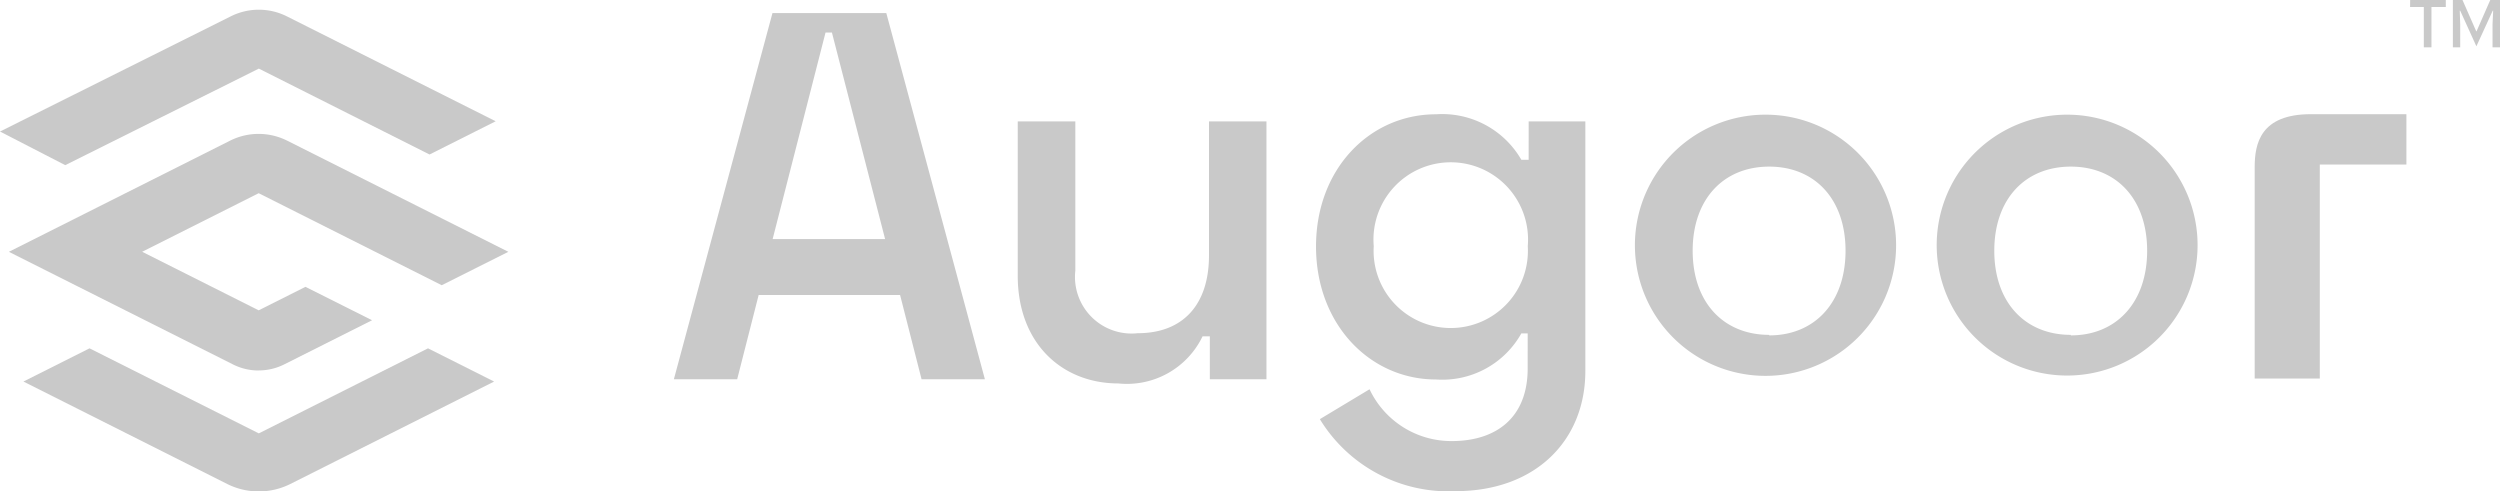
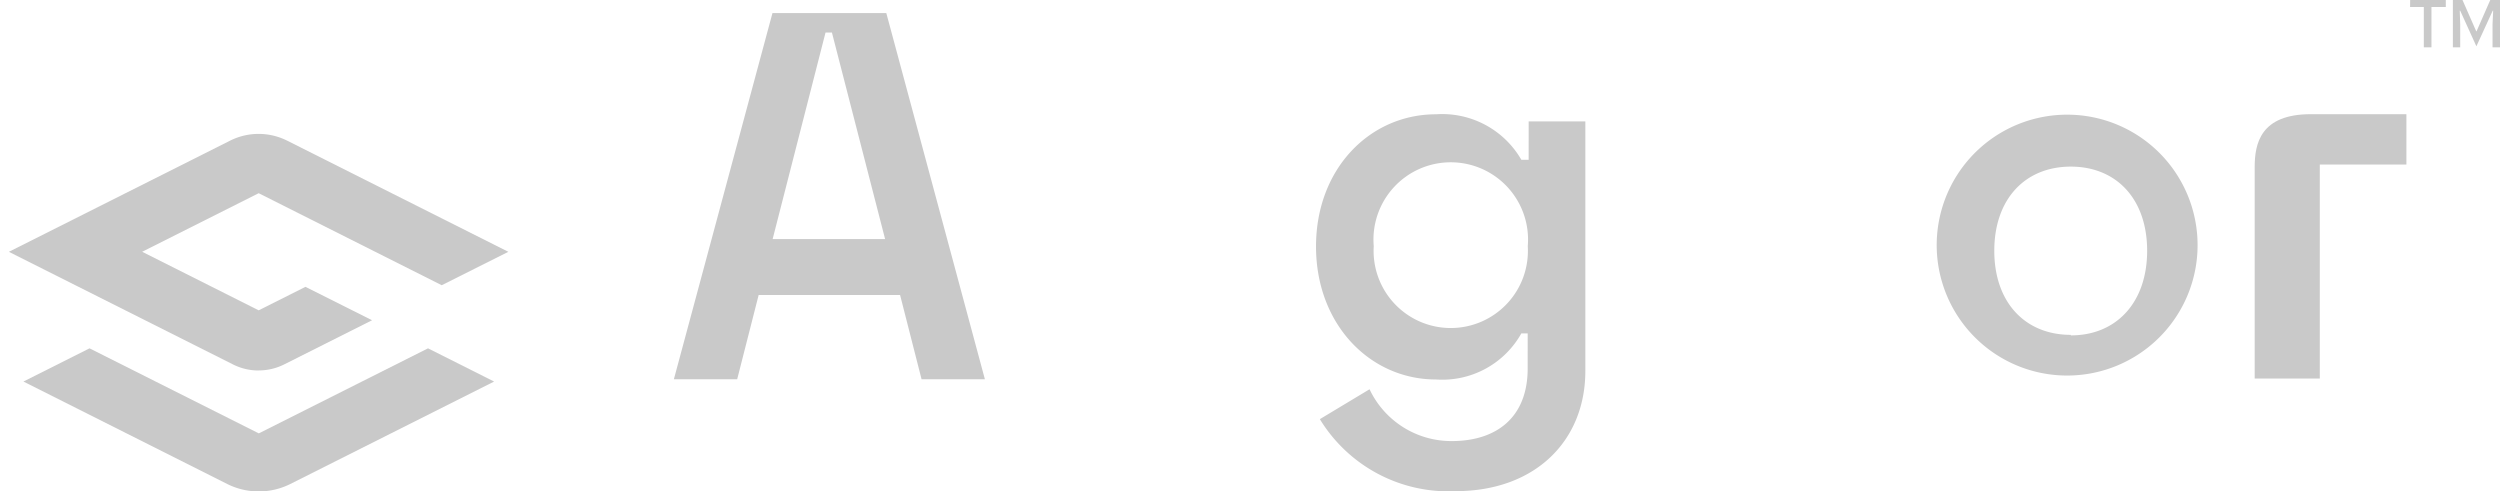
<svg xmlns="http://www.w3.org/2000/svg" width="112.234" height="22.061" viewBox="0 0 112.234 22.061">
  <g id="Augoor-logo-box" transform="translate(0 0)">
    <g id="Augoor-logo" transform="translate(0 0)">
      <path id="Trazado_37653" data-name="Trazado 37653" d="M1177.71,30.543h.617v1.809h.343V30.543h.644v-.315h-1.6Zm3.6-.315-.616,1.405h-.014l-.617-1.405h-.432v2.125h.329V31.317l-.02-.61h.02l.727,1.6.733-1.6h.02l-.028.61v1.035h.336V30.228Z" transform="translate(-1069.513 -30.228)" fill="#c9c9c9" />
      <g id="Grupo_112882" data-name="Grupo 112882" transform="translate(0 0.432)">
        <path id="Trazado_37654" data-name="Trazado 37654" d="M417.5,36.017l4.427,16.442h-2.843l-.965-3.785h-6.349l-.965,3.785h-2.842l4.427-16.442Zm-.054,10.145-2.387-9.27h-.287l-2.374,9.27Z" transform="translate(-377.711 -35.863)" fill="#c9c9c9" />
-         <path id="Trazado_37655" data-name="Trazado 37655" d="M569.016,95.638V93.71h-.327a3.766,3.766,0,0,1-3.781,2.114c-2.5,0-4.516-1.769-4.516-4.838V84.061h2.586v6.695a2.541,2.541,0,0,0,2.8,2.813c2.019,0,3.2-1.265,3.2-3.494V84.061h2.58V95.638Z" transform="translate(-514.702 -79.042)" fill="#c9c9c9" />
        <path id="Trazado_37656" data-name="Trazado 37656" d="M704.747,81.127v11.2c0,3.149-2.258,5.4-5.827,5.4a6.76,6.76,0,0,1-6.092-3.233l2.231-1.342a4.057,4.057,0,0,0,3.693,2.326c1.975,0,3.406-1.032,3.406-3.263V90.644h-.284a4.066,4.066,0,0,1-3.834,2.069c-2.958,0-5.384-2.468-5.384-5.97s2.426-5.935,5.384-5.935a4.1,4.1,0,0,1,3.834,2.043h.328V81.127Zm-2.585,5.6a3.47,3.47,0,1,0-6.915,0,3.464,3.464,0,1,0,6.915,0Z" transform="translate(-633.575 -76.109)" fill="#c9c9c9" />
-         <path id="Trazado_37657" data-name="Trazado 37657" d="M840.085,81.067a5.863,5.863,0,1,1-2.351.42,5.862,5.862,0,0,1,2.351-.42Zm0,9.907c2.045,0,3.427-1.477,3.427-3.8s-1.382-3.777-3.427-3.777-3.436,1.451-3.436,3.777,1.39,3.776,3.436,3.776Z" transform="translate(-760.659 -76.349)" fill="#c9c9c9" />
        <path id="Trazado_37658" data-name="Trazado 37658" d="M973.832,81.067a5.856,5.856,0,1,1-2.348.42A5.877,5.877,0,0,1,973.832,81.067Zm0,9.907c2.046,0,3.427-1.477,3.427-3.8s-1.381-3.777-3.427-3.777-3.435,1.451-3.435,3.777,1.39,3.776,3.435,3.776Z" transform="translate(-880.866 -76.349)" fill="#c9c9c9" />
        <path id="Trazado_37659" data-name="Trazado 37659" d="M1111.342,80.86c-2.263,0-2.522,1.321-2.522,2.374v9.495h2.923V83.122h3.888V80.86Z" transform="translate(-1007.599 -76.166)" fill="#c9c9c9" />
-         <path id="Trazado_37660" data-name="Trazado 37660" d="M120.8,37.144,128.464,41l2.968-1.492-9.378-4.712a2.809,2.809,0,0,0-2.51,0L109.18,39.969l2.929,1.509Z" transform="translate(-109.18 -34.496)" fill="#c9c9c9" />
        <path id="Trazado_37661" data-name="Trazado 37661" d="M130.151,188.487l-7.6-3.818-2.967,1.491,9.15,4.6a3.167,3.167,0,0,0,2.83,0l9.15-4.6-2.967-1.491Z" transform="translate(-118.532 -169.463)" fill="#c9c9c9" />
        <path id="Trazado_37662" data-name="Trazado 37662" d="M124.345,100.189a2.546,2.546,0,0,0,1.138-.27l3.946-1.983-2.99-1.5-2.1,1.055-5.231-2.629,5.231-2.629,8.218,4.131,2.99-1.5-9.931-4.991a2.858,2.858,0,0,0-2.56,0l-9.932,4.991,10.067,5.058a2.546,2.546,0,0,0,1.153.27Z" transform="translate(-112.726 -83.991)" fill="#c9c9c9" />
      </g>
    </g>
  </g>
</svg>